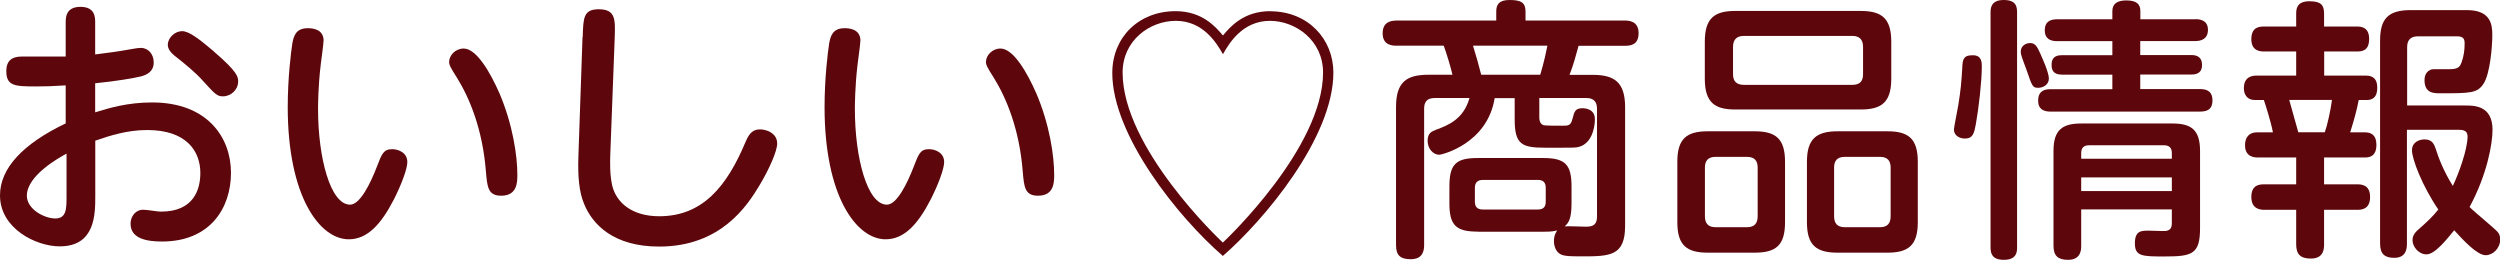
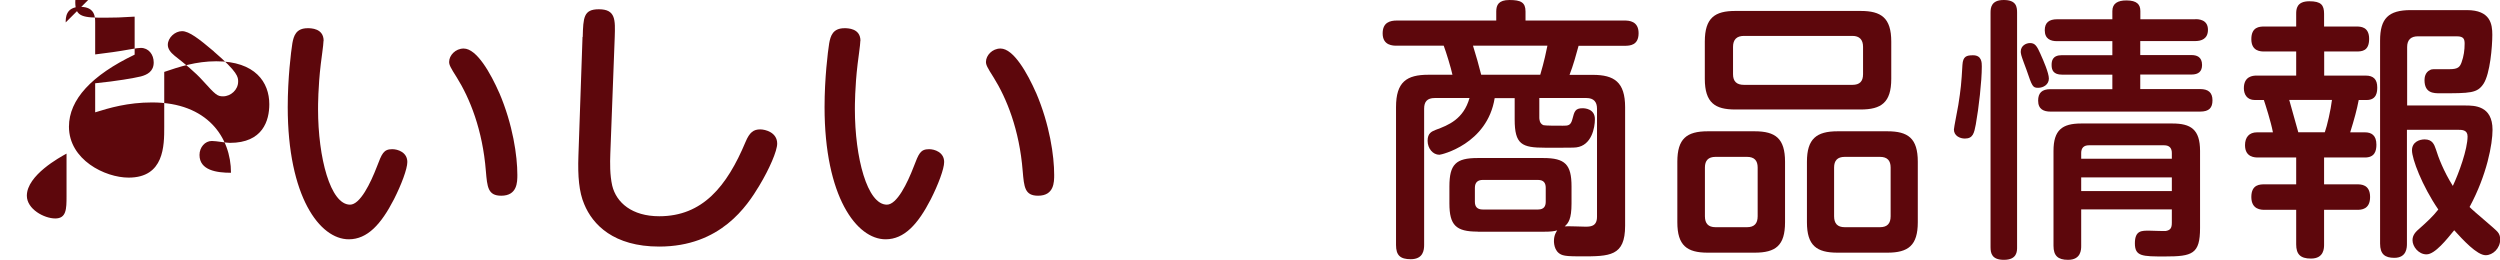
<svg xmlns="http://www.w3.org/2000/svg" id="_レイヤー_2" data-name="レイヤー 2" viewBox="0 0 237.46 24.67">
  <defs>
    <style>
      .cls-1 {
        fill: #5d070c;
        stroke-width: 0px;
      }
    </style>
  </defs>
  <g id="menu">
    <g>
-       <path class="cls-1" d="M6.24,2.13c0-.44,0-1.48,1.4-1.48s1.4,1.01,1.4,1.48v3.04c1.27-.16,2.08-.26,3.35-.49.57-.1.78-.13.99-.13.73,0,1.22.62,1.22,1.38,0,.86-.62,1.17-1.22,1.33-.68.16-2.24.44-4.34.65v2.76c1.35-.42,3.09-.94,5.41-.94,5.25,0,7.49,3.33,7.49,6.68s-1.98,6.53-6.55,6.53c-1.35,0-2.99-.23-2.99-1.69,0-.73.52-1.33,1.17-1.33.44,0,1.33.18,1.72.18,3.12,0,3.74-2.11,3.74-3.67,0-2.08-1.33-4.08-5.04-4.08-1.9,0-3.51.52-4.94,1.01v5.23c0,1.77,0,4.81-3.38,4.81-2.24,0-5.67-1.69-5.67-4.84,0-2.57,2.16-4.89,6.24-6.84v-3.61c-1.38.08-1.82.1-2.81.1-2.05,0-2.83-.05-2.83-1.46,0-1.09.65-1.38,1.48-1.38h4.16v-3.25ZM6.32,14.59c-.62.34-3.77,2.05-3.77,4,0,1.27,1.64,2.16,2.7,2.16s1.07-.91,1.07-2.11v-4.06ZM20.31,4.89c2.31,1.98,2.31,2.44,2.31,2.86,0,.78-.7,1.4-1.43,1.4-.55,0-.7-.13-1.95-1.51-.7-.78-1.69-1.59-2.65-2.34-.42-.34-.65-.68-.65-1.04,0-.68.68-1.3,1.35-1.3s1.61.73,3.02,1.92Z" />
+       <path class="cls-1" d="M6.24,2.13c0-.44,0-1.48,1.4-1.48s1.4,1.01,1.4,1.48v3.04c1.27-.16,2.08-.26,3.35-.49.57-.1.78-.13.99-.13.73,0,1.22.62,1.22,1.38,0,.86-.62,1.17-1.22,1.33-.68.16-2.24.44-4.34.65v2.76c1.35-.42,3.09-.94,5.41-.94,5.25,0,7.49,3.33,7.49,6.68c-1.35,0-2.99-.23-2.99-1.69,0-.73.52-1.33,1.17-1.33.44,0,1.33.18,1.72.18,3.12,0,3.74-2.11,3.74-3.67,0-2.08-1.33-4.08-5.04-4.08-1.9,0-3.51.52-4.94,1.01v5.23c0,1.77,0,4.81-3.38,4.81-2.24,0-5.67-1.69-5.67-4.84,0-2.57,2.16-4.89,6.24-6.84v-3.61c-1.38.08-1.82.1-2.81.1-2.05,0-2.83-.05-2.83-1.46,0-1.09.65-1.38,1.48-1.38h4.16v-3.25ZM6.32,14.59c-.62.34-3.77,2.05-3.77,4,0,1.27,1.64,2.16,2.7,2.16s1.07-.91,1.07-2.11v-4.06ZM20.31,4.89c2.31,1.98,2.31,2.44,2.31,2.86,0,.78-.7,1.4-1.43,1.4-.55,0-.7-.13-1.95-1.51-.7-.78-1.69-1.59-2.65-2.34-.42-.34-.65-.68-.65-1.04,0-.68.68-1.3,1.35-1.3s1.61.73,3.02,1.92Z" />
      <path class="cls-1" d="M30.73,3.87c0,.36-.23,1.9-.26,2.21-.26,2.18-.26,3.98-.26,4.29,0,4.6,1.17,9.07,3.04,9.07.96,0,1.95-2.05,2.55-3.61.47-1.22.62-1.66,1.46-1.66.52,0,1.43.29,1.43,1.22,0,.65-.57,2.16-1.27,3.54-1.22,2.37-2.52,3.8-4.29,3.8-2.76,0-5.8-4.06-5.8-12.56,0-2.73.31-5.25.44-6.06.13-.7.34-1.43,1.46-1.43.29,0,1.51,0,1.51,1.2ZM47.42,8.81c1.3,3.04,1.72,6.01,1.72,7.8,0,.68,0,1.98-1.53,1.98-1.27,0-1.33-.83-1.46-2.34-.31-3.93-1.53-6.92-2.76-8.89-.6-.94-.73-1.2-.73-1.48,0-.62.6-1.27,1.38-1.27,1.25,0,2.57,2.37,3.38,4.21Z" />
      <path class="cls-1" d="M55.35,3.51c.05-1.85.08-2.63,1.53-2.63,1.61,0,1.56,1.01,1.51,2.63l-.42,11.1c-.03.86-.05,2,.18,3.02.39,1.61,1.87,2.91,4.47,2.91,4.11,0,6.42-2.83,8.19-7.05.39-.94.78-1.2,1.4-1.2.49,0,1.61.29,1.61,1.35,0,.7-.75,2.42-1.69,3.98-1.17,1.95-3.69,5.8-9.52,5.8-4.32,0-6.32-2.08-7.12-4.03-.49-1.14-.62-2.65-.55-4.6l.39-11.28Z" />
      <path class="cls-1" d="M81.72,3.87c0,.36-.23,1.9-.26,2.21-.26,2.18-.26,3.98-.26,4.29,0,4.6,1.17,9.07,3.04,9.07.96,0,1.95-2.05,2.55-3.61.47-1.22.62-1.66,1.46-1.66.52,0,1.43.29,1.43,1.22,0,.65-.57,2.16-1.27,3.54-1.22,2.37-2.52,3.8-4.29,3.8-2.76,0-5.8-4.06-5.8-12.56,0-2.73.31-5.25.44-6.06.13-.7.34-1.43,1.46-1.43.29,0,1.51,0,1.51,1.2ZM98.41,8.81c1.3,3.04,1.72,6.01,1.72,7.8,0,.68,0,1.98-1.53,1.98-1.27,0-1.33-.83-1.46-2.34-.31-3.93-1.53-6.92-2.76-8.89-.6-.94-.73-1.2-.73-1.48,0-.62.6-1.27,1.38-1.27,1.25,0,2.57,2.37,3.38,4.21Z" />
-       <path class="cls-1" d="M120.64,1.07c3.64,0,6.01,2.68,6.01,5.82,0,6.19-6.6,14.04-10.5,17.42-4.24-3.67-10.5-11.47-10.5-17.37,0-3.41,2.52-5.88,6.01-5.88,2.55,0,3.82,1.51,4.5,2.31.68-.81,1.95-2.31,4.5-2.31ZM111.67,1.98c-2.44,0-5.04,1.85-5.04,4.91,0,7.15,9.2,15.86,9.52,16.15.29-.26,9.52-9,9.52-16.15,0-3.07-2.63-4.91-5.04-4.91-2.63,0-3.9,2.16-4.47,3.17-.57-1.01-1.85-3.17-4.47-3.17Z" />
      <path class="cls-1" d="M140.35,22c-2.05,0-2.68-.6-2.68-2.68v-1.61c0-2.11.62-2.7,2.68-2.7h6.24c2.08,0,2.68.62,2.68,2.7v1.61c0,1.48-.29,1.87-.65,2.18.31-.03,1.66.03,1.95.03.47,0,1.12,0,1.12-.94v-10.27c0-.62-.29-1.01-1.01-1.01h-4.47v1.85c0,.13,0,.57.39.73.18.05,1.22.05,1.85.05.49,0,.75,0,.91-.65.18-.7.26-1.01.96-1.01.21,0,1.17.05,1.17,1.04,0,.81-.31,2.5-1.77,2.68-.21.03-.96.03-1.43.03h-1.53c-2.21,0-2.89-.31-2.89-2.68v-2.03h-1.9c-.7,4.37-5.07,5.38-5.25,5.38-.62,0-1.12-.6-1.12-1.33s.39-.88.78-1.04c1.2-.44,2.63-1.01,3.2-3.02h-3.3c-.73,0-1.01.36-1.01,1.01v12.95c0,.47-.08,1.35-1.27,1.35-.99,0-1.4-.36-1.4-1.35v-13.1c0-2.39,1.01-3.07,3.07-3.07h2.29c-.13-.62-.6-2.16-.83-2.76h-4.45c-.36,0-1.35,0-1.35-1.17,0-1.04.7-1.22,1.35-1.22h9.44v-.86c0-.62.23-1.09,1.25-1.09,1.09,0,1.53.23,1.53,1.09v.86h9.41c.42,0,1.33.05,1.33,1.2s-.81,1.2-1.33,1.2h-4.37c-.21.78-.52,1.9-.86,2.76h2.21c2.03,0,3.07.68,3.07,3.07v11.26c0,2.91-1.46,2.91-4.21,2.91-1.22,0-1.38-.05-1.56-.08-.91-.16-.99-1.07-.99-1.38,0-.57.23-.88.31-1.01-.29.08-.55.13-1.3.13h-6.24ZM146.3,7.1c.36-1.2.6-2.34.68-2.76h-7.07c.29.94.57,1.9.78,2.76h5.62ZM146.82,17.84c0-.44-.18-.75-.73-.75h-5.25c-.47,0-.75.23-.75.75v1.33c0,.47.23.73.75.73h5.25c.6,0,.73-.36.73-.75v-1.3Z" />
      <path class="cls-1" d="M169.55,21.11c0,2.21-.88,2.89-2.89,2.89h-4.45c-1.98,0-2.89-.68-2.89-2.89v-5.75c0-2.18.88-2.89,2.89-2.89h4.45c1.98,0,2.89.68,2.89,2.89v5.75ZM179.64,7.49c0,2.26-.96,2.91-2.91,2.91h-11.91c-1.9,0-2.89-.62-2.89-2.91v-3.54c0-2.26.96-2.91,2.89-2.91h11.91c1.95,0,2.91.65,2.91,2.91v3.54ZM166.95,15.91c0-.65-.31-1.01-1.01-1.01h-2.99c-.7,0-1.01.36-1.01,1.01v4.63c0,.68.31,1.04,1.01,1.04h2.99c.7,0,1.01-.36,1.01-1.04v-4.63ZM176.96,4.45c0-.68-.34-1.04-1.01-1.04h-10.3c-.7,0-1.04.36-1.04,1.04v2.6c0,.68.34,1.01,1.04,1.01h10.3c.7,0,1.01-.34,1.01-1.01v-2.6ZM182.16,21.11c0,2.21-.91,2.89-2.89,2.89h-4.73c-2,0-2.91-.68-2.91-2.89v-5.75c0-2.18.91-2.89,2.91-2.89h4.73c1.95,0,2.89.65,2.89,2.89v5.75ZM179.58,15.91c0-.65-.31-1.01-1.01-1.01h-3.35c-.7,0-1.01.36-1.01,1.01v4.63c0,.68.31,1.04,1.01,1.04h3.35c.7,0,1.01-.36,1.01-1.04v-4.63Z" />
      <path class="cls-1" d="M188.24,6.32c0,1.4-.29,3.95-.57,5.49-.16.83-.26,1.35-1.04,1.35-.47,0-1.04-.26-1.04-.86,0-.18.36-1.95.42-2.34.23-1.48.29-2,.39-3.8.05-.81.39-.91,1.01-.91.83,0,.83.7.83,1.07ZM191.59,23.48c0,.39,0,1.2-1.25,1.2-1.14,0-1.27-.62-1.27-1.2V1.2c0-.44.05-1.2,1.25-1.2s1.27.65,1.27,1.2v22.28ZM193.83,5.17c.26.57.78,1.77.78,2.29,0,.57-.52.88-1.01.88-.52,0-.57-.1-1.12-1.72-.08-.21-.44-1.17-.49-1.38-.05-.16-.05-.31-.05-.34,0-.55.49-.81.88-.81.47,0,.65.26,1.01,1.07ZM208.52,1.82c.31,0,1.2.03,1.2,1.01,0,.86-.62,1.07-1.2,1.07h-5.23v1.33h4.86c.49,0,1.01.16,1.01.94,0,.62-.34.91-1.01.91h-4.86v1.38h5.69c.75,0,1.17.31,1.17,1.07,0,.7-.31,1.07-1.17,1.07h-14.22c-.62,0-1.17-.21-1.17-1.04,0-.73.36-1.09,1.17-1.09h5.88v-1.38h-4.78c-.81,0-.99-.42-.99-.91,0-.36.05-.94.99-.94h4.78v-1.33h-5.25c-.62,0-1.17-.21-1.17-1.04,0-.73.42-1.04,1.17-1.04h5.25v-.78c0-.73.52-1.01,1.33-1.01,1.01,0,1.33.39,1.33,1.01v.78h5.23ZM197.68,19.89v3.46c0,.34,0,1.33-1.25,1.33-.96,0-1.38-.39-1.38-1.33v-9.02c0-1.98.83-2.6,2.63-2.6h8.66c1.74,0,2.63.55,2.63,2.6v7.33c0,2.47-.73,2.7-3.33,2.7-2.16,0-2.86,0-2.86-1.25s.68-1.2,1.38-1.2c.23,0,1.33.05,1.56.03.44-.08.57-.29.57-.78v-1.27h-8.61ZM206.29,15.08v-.55c0-.44-.21-.73-.73-.73h-7.15c-.49,0-.73.26-.73.73v.55h8.61ZM206.29,16.85h-8.61v1.3h8.61v-1.3Z" />
      <path class="cls-1" d="M223.83,2.52c.36,0,1.2,0,1.2,1.17s-.7,1.2-1.2,1.2h-3.07v2.29h3.95c.73,0,1.09.36,1.09,1.12,0,.39-.03,1.2-1.01,1.2h-.75c-.18.94-.42,1.82-.81,3.07h1.4c.6,0,1.09.26,1.09,1.17,0,.6-.16,1.22-1.09,1.22h-3.88v2.55h3.15c.34,0,1.22,0,1.22,1.2s-.86,1.22-1.22,1.22h-3.15v3.28c0,.36,0,1.35-1.25,1.35-1.01,0-1.4-.42-1.4-1.35v-3.28h-2.99c-.31,0-1.27,0-1.27-1.22s.86-1.2,1.27-1.2h2.99v-2.55h-3.61c-.29,0-1.25,0-1.25-1.17,0-.75.39-1.22,1.14-1.22h1.51c-.18-.99-.73-2.68-.86-3.07h-.86c-.75,0-1.04-.55-1.04-1.12,0-1.14.86-1.2,1.2-1.2h3.77v-2.29h-3.04c-.31,0-1.22,0-1.22-1.17s.78-1.2,1.22-1.2h3.04v-1.2c0-.44.03-1.2,1.25-1.2,1.12,0,1.4.36,1.4,1.2v1.2h3.07ZM220.82,12.56c.21-.57.57-2.13.68-3.07h-4.06c.16.55.75,2.7.86,3.07h2.52ZM228.62,12.35v10.79c0,.34,0,1.35-1.2,1.35-.88,0-1.35-.34-1.35-1.35V3.85c0-2.08.78-2.89,2.91-2.89h5.33c2.24,0,2.42,1.33,2.42,2.34,0,1.14-.21,3.69-.83,4.65-.6.91-1.25.91-4.13.91-.6,0-1.48,0-1.48-1.25,0-.23.05-.73.52-.96.18-.1.29-.08,1.33-.08h.55c.78,0,.96-.21,1.12-.65.21-.57.29-1.17.29-1.77,0-.42-.08-.7-.73-.7h-3.72c-.62,0-1.01.31-1.01,1.01v5.56h5.51c.86,0,2.6,0,2.6,2.31,0,1.33-.52,4.26-2.18,7.33.39.42,2.5,2.13,2.68,2.39.16.18.23.44.23.68,0,.86-.7,1.51-1.38,1.51-.83,0-2.18-1.48-2.99-2.37-.68.83-1.82,2.29-2.63,2.29-.75,0-1.33-.73-1.33-1.35,0-.49.31-.81.68-1.12.62-.55,1.25-1.12,1.77-1.79-1.56-2.29-2.5-4.81-2.5-5.62s.73-1.04,1.2-1.04c.73,0,.91.47,1.07.94.23.75.73,2.08,1.61,3.48.57-1.2,1.4-3.48,1.4-4.71,0-.62-.55-.62-.86-.62h-4.89Z" />
    </g>
  </g>
</svg>